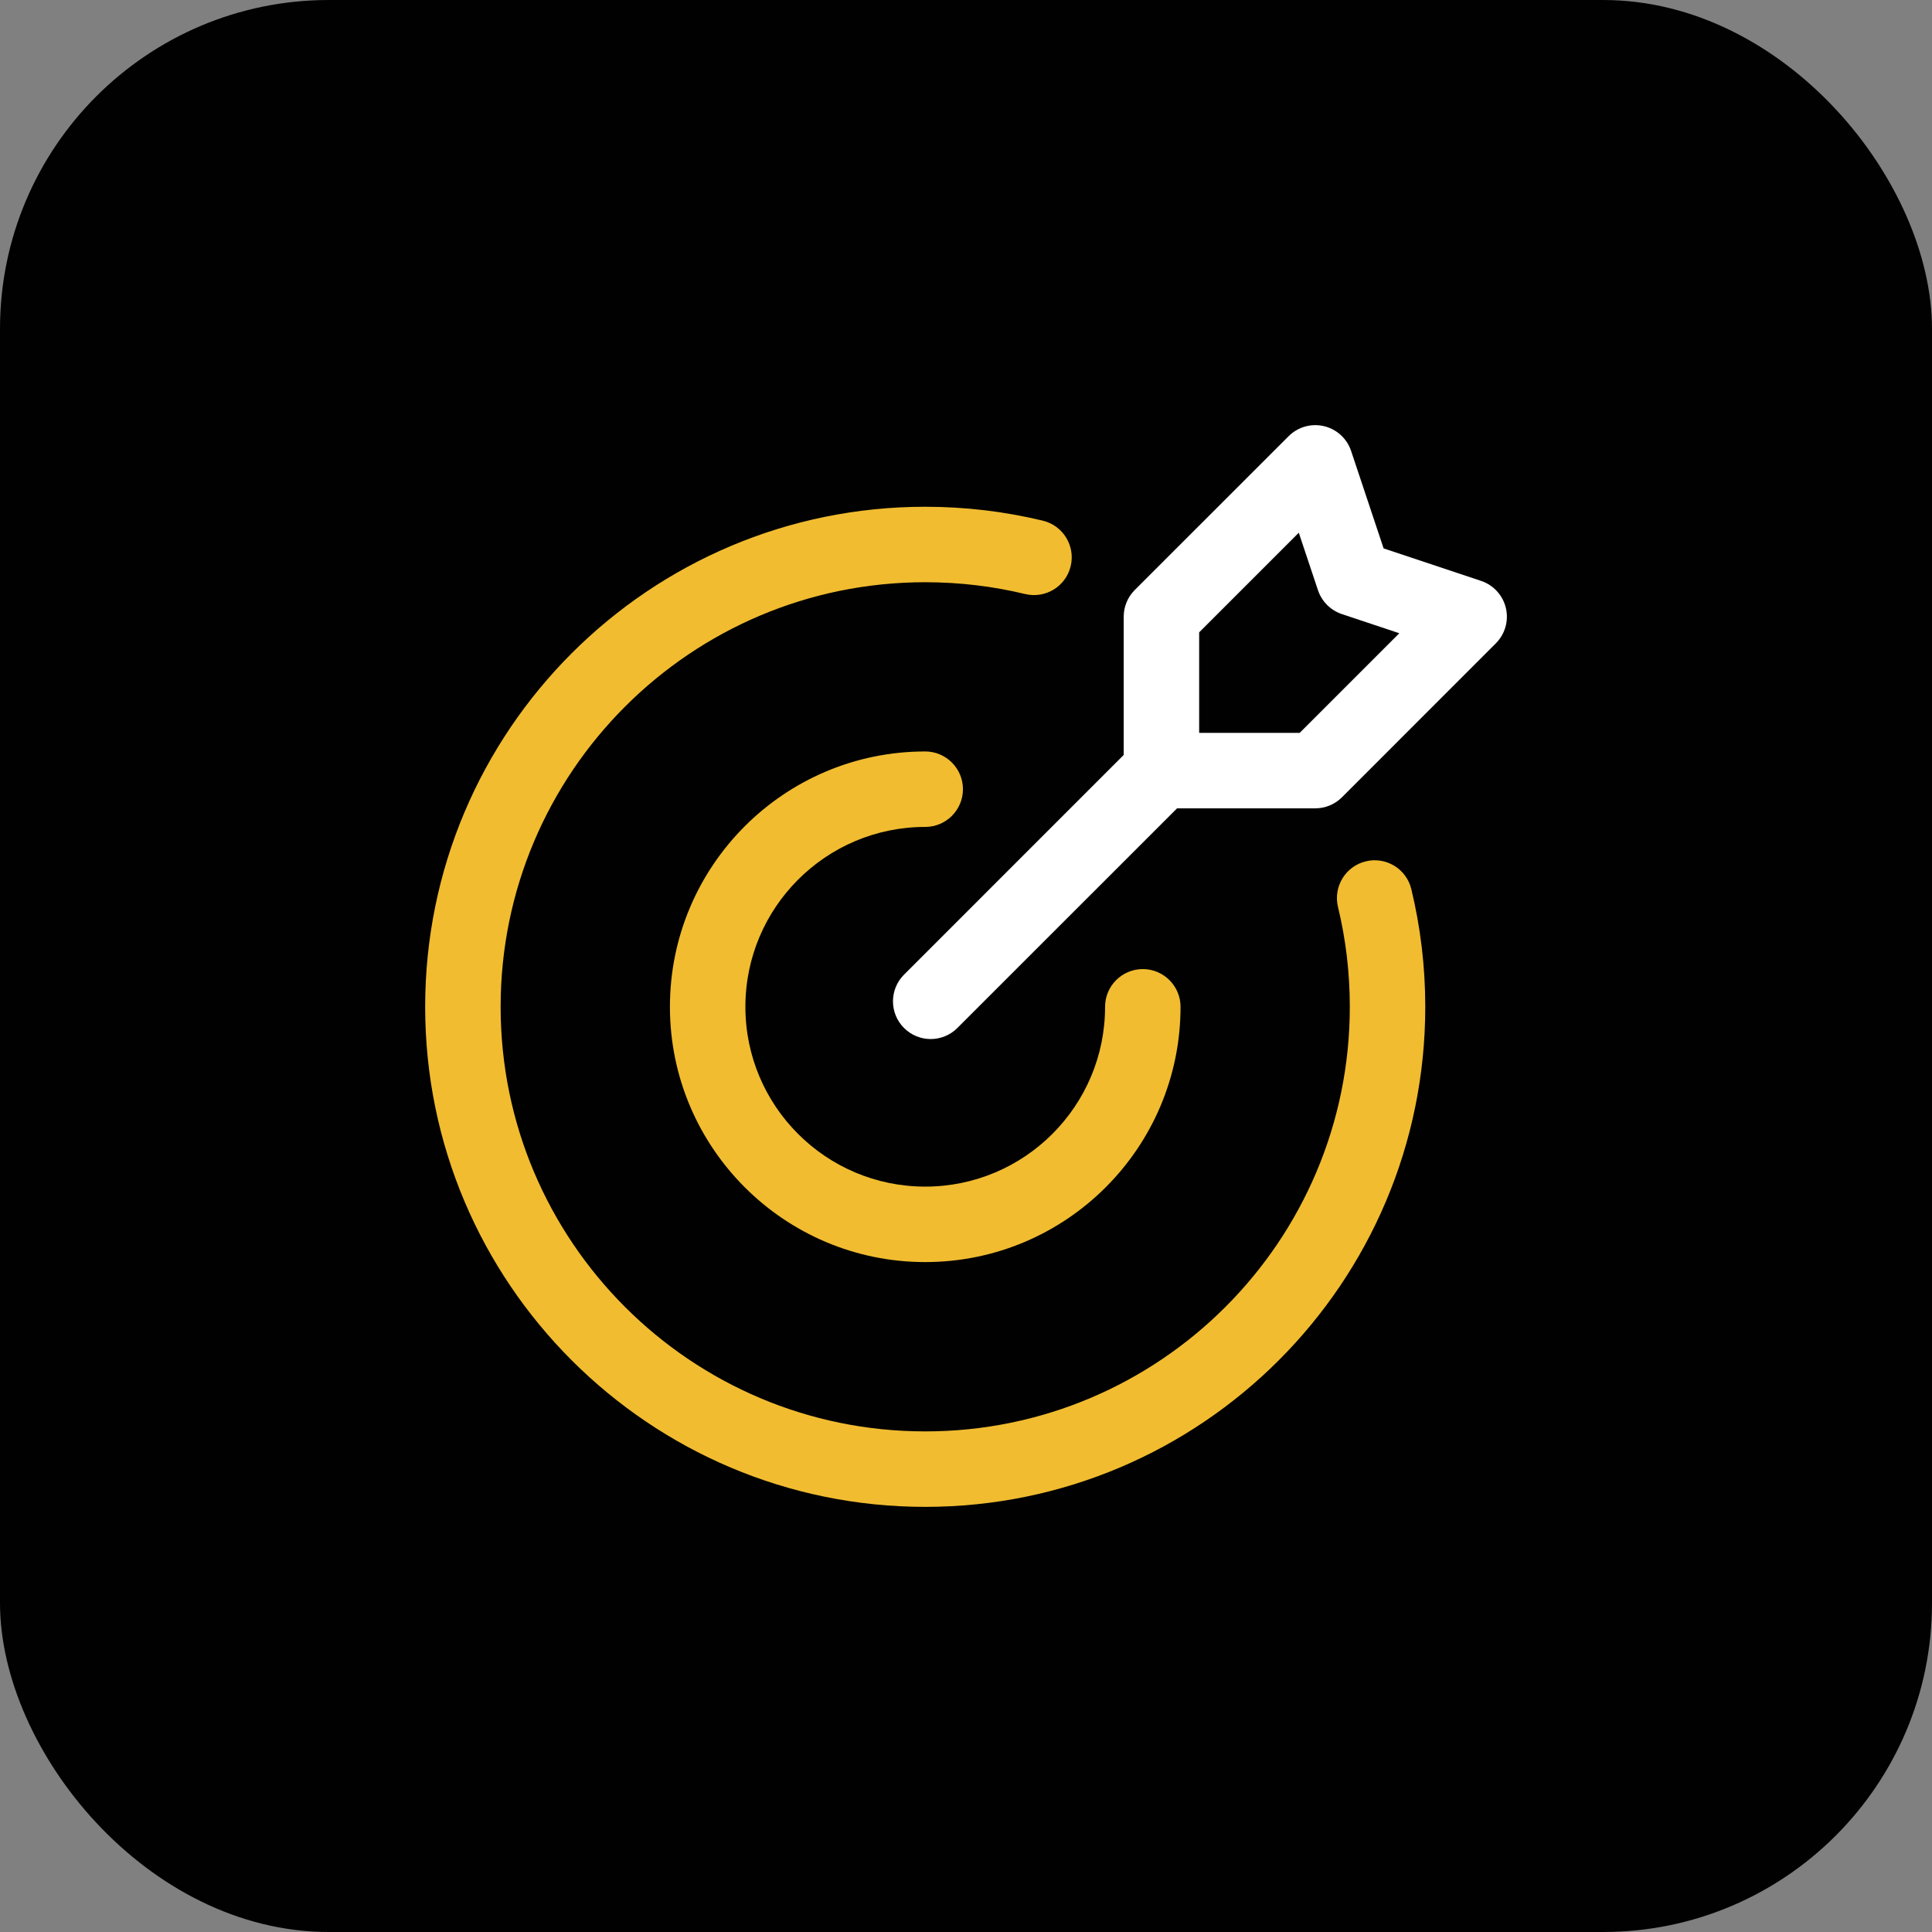
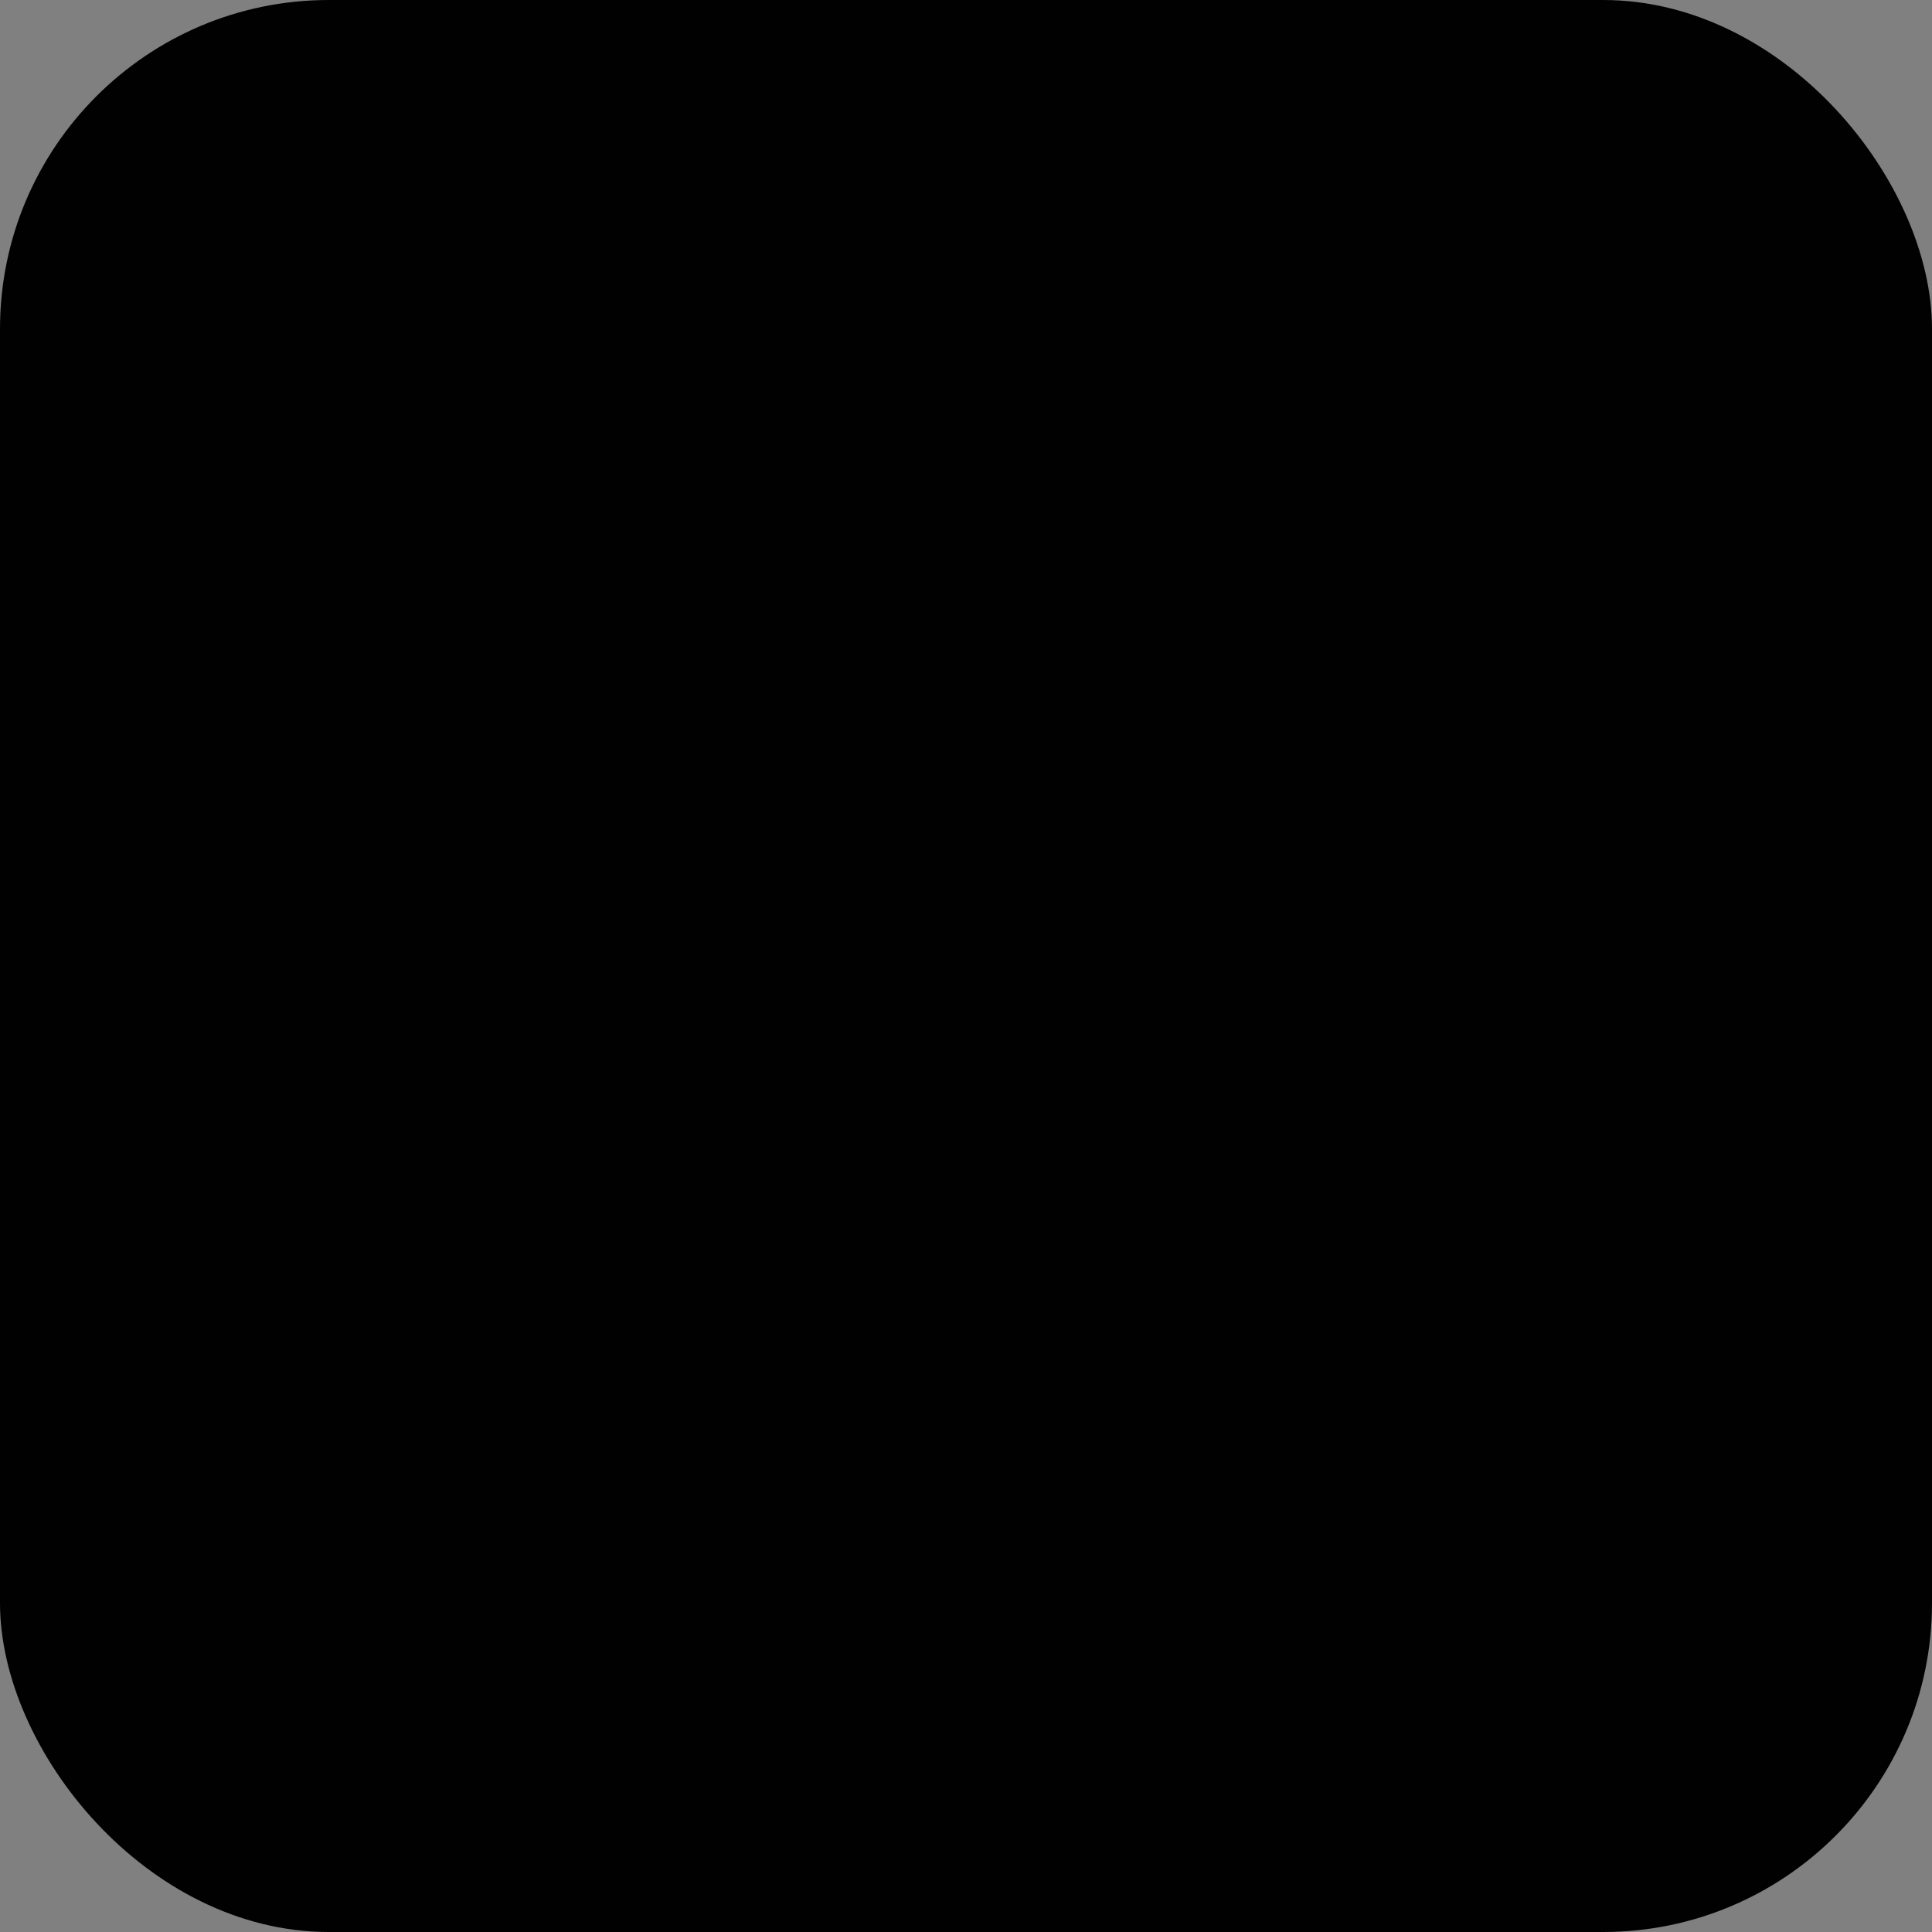
<svg xmlns="http://www.w3.org/2000/svg" width="64" height="64" viewBox="0 0 64 64" fill="none">
  <rect x="0" y="0" width="64" height="64" fill="#808080" stroke="none" />
  <rect width="64" height="64" rx="10.894" fill="#010101" />
-   <path fill-rule="evenodd" clip-rule="evenodd" d="M44.322 30.042C44.161 29.37 44.574 28.695 45.244 28.533C45.914 28.37 46.591 28.783 46.752 29.455C47.054 30.705 47.214 32.01 47.214 33.352C47.214 42.493 39.792 49.917 30.649 49.917C21.507 49.917 14.084 42.493 14.084 33.352C14.084 24.208 21.507 16.787 30.649 16.787C31.991 16.787 33.296 16.947 34.546 17.248C35.217 17.41 35.631 18.087 35.467 18.757C35.306 19.427 34.631 19.84 33.959 19.678C32.897 19.422 31.789 19.287 30.649 19.287C22.886 19.287 16.584 25.588 16.584 33.352C16.584 41.115 22.886 47.417 30.649 47.417C38.412 47.417 44.714 41.115 44.714 33.352C44.714 32.212 44.579 31.103 44.322 30.042Z" fill="#F1BC30" />
-   <path fill-rule="evenodd" clip-rule="evenodd" d="M36.607 33.352C36.607 32.662 37.167 32.102 37.857 32.102C38.546 32.102 39.107 32.662 39.107 33.352C39.107 38.018 35.317 41.808 30.649 41.808C25.982 41.808 22.192 38.018 22.192 33.352C22.192 28.683 25.982 24.893 30.649 24.893C31.339 24.893 31.899 25.455 31.899 26.143C31.899 26.833 31.339 27.393 30.649 27.393C27.361 27.393 24.692 30.063 24.692 33.352C24.692 36.64 27.361 39.308 30.649 39.308C33.937 39.308 36.607 36.64 36.607 33.352Z" fill="#F1BC30" />
-   <path fill-rule="evenodd" clip-rule="evenodd" d="M49.55 21.313L44.455 26.41C44.22 26.645 43.902 26.777 43.57 26.777H38.474C37.784 26.777 37.224 26.217 37.224 25.527V20.43C37.224 20.098 37.355 19.78 37.59 19.545L42.687 14.45C42.994 14.143 43.437 14.017 43.859 14.117C44.28 14.217 44.62 14.527 44.757 14.938L45.834 18.167L49.062 19.243C49.474 19.38 49.784 19.72 49.884 20.142C49.984 20.563 49.857 21.007 49.55 21.313ZM46.354 20.977L44.45 20.342C44.077 20.217 43.784 19.923 43.659 19.55L43.024 17.647L39.724 20.947V24.277H43.054L46.354 20.977Z" fill="white" />
-   <path fill-rule="evenodd" clip-rule="evenodd" d="M37.591 24.642C38.079 24.153 38.871 24.153 39.359 24.642C39.847 25.13 39.847 25.922 39.359 26.41L31.714 34.053C31.226 34.542 30.434 34.542 29.947 34.053C29.459 33.567 29.459 32.775 29.947 32.287L37.591 24.642Z" fill="white" />
</svg>